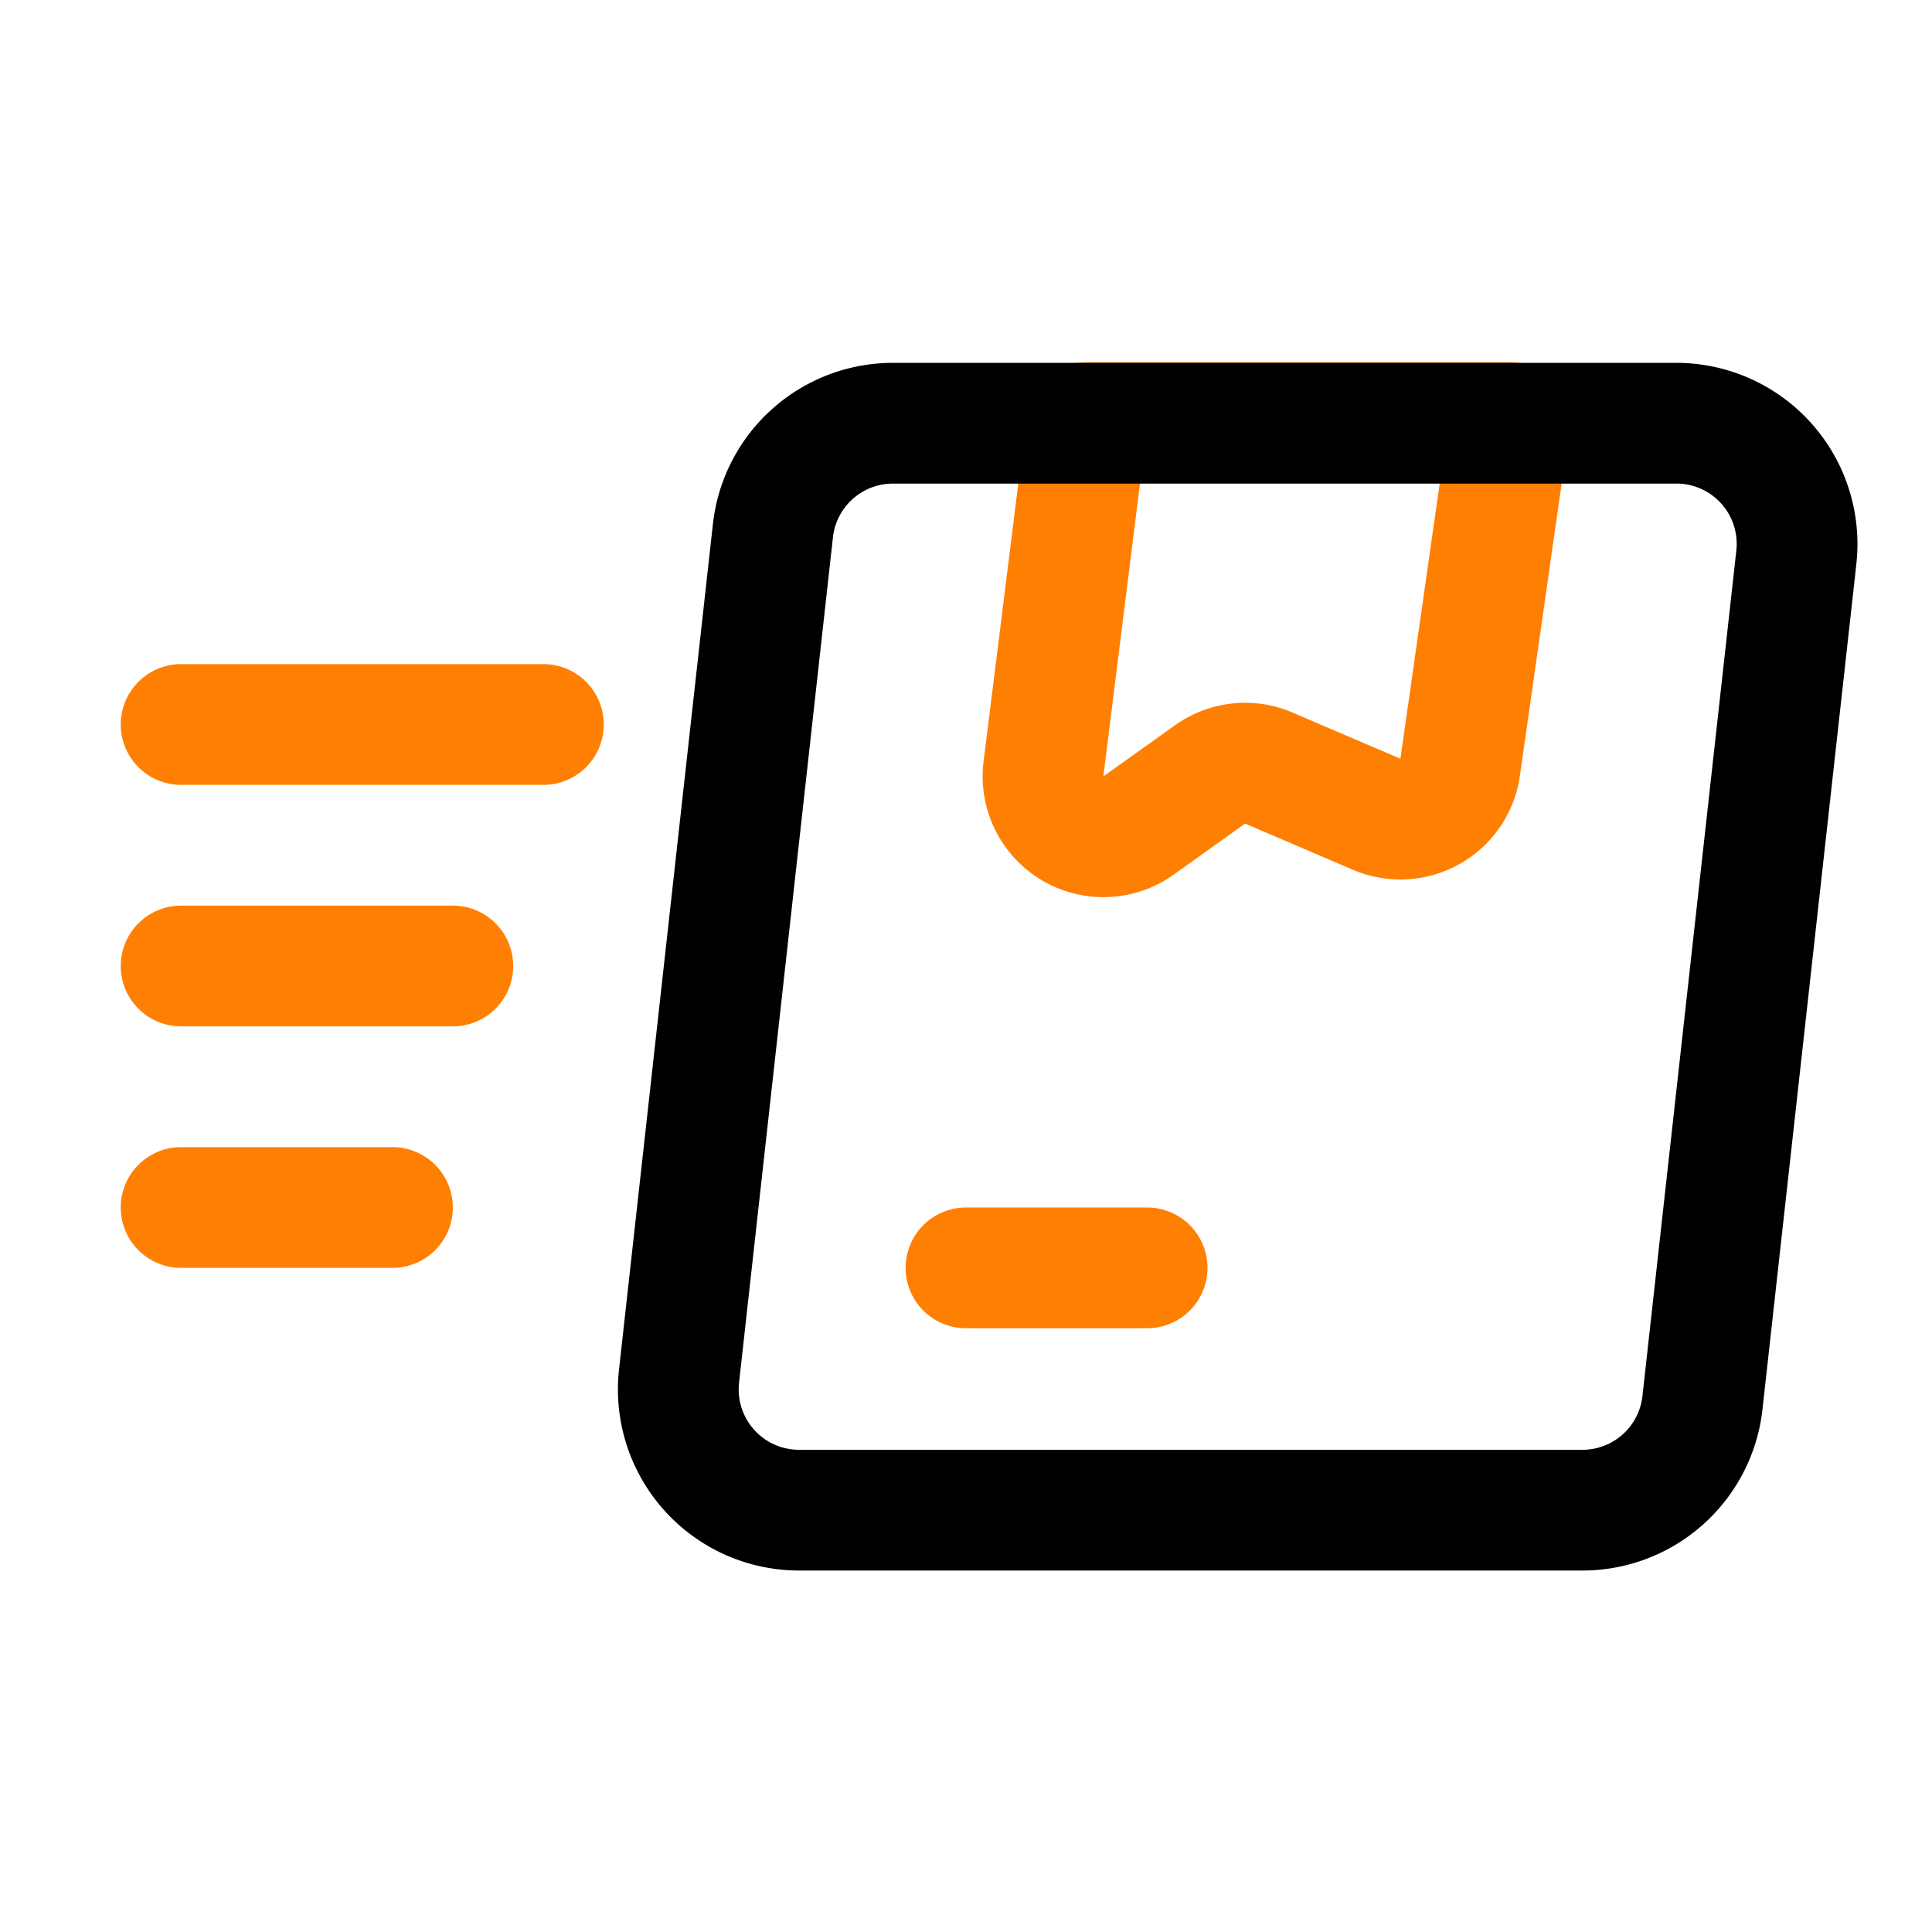
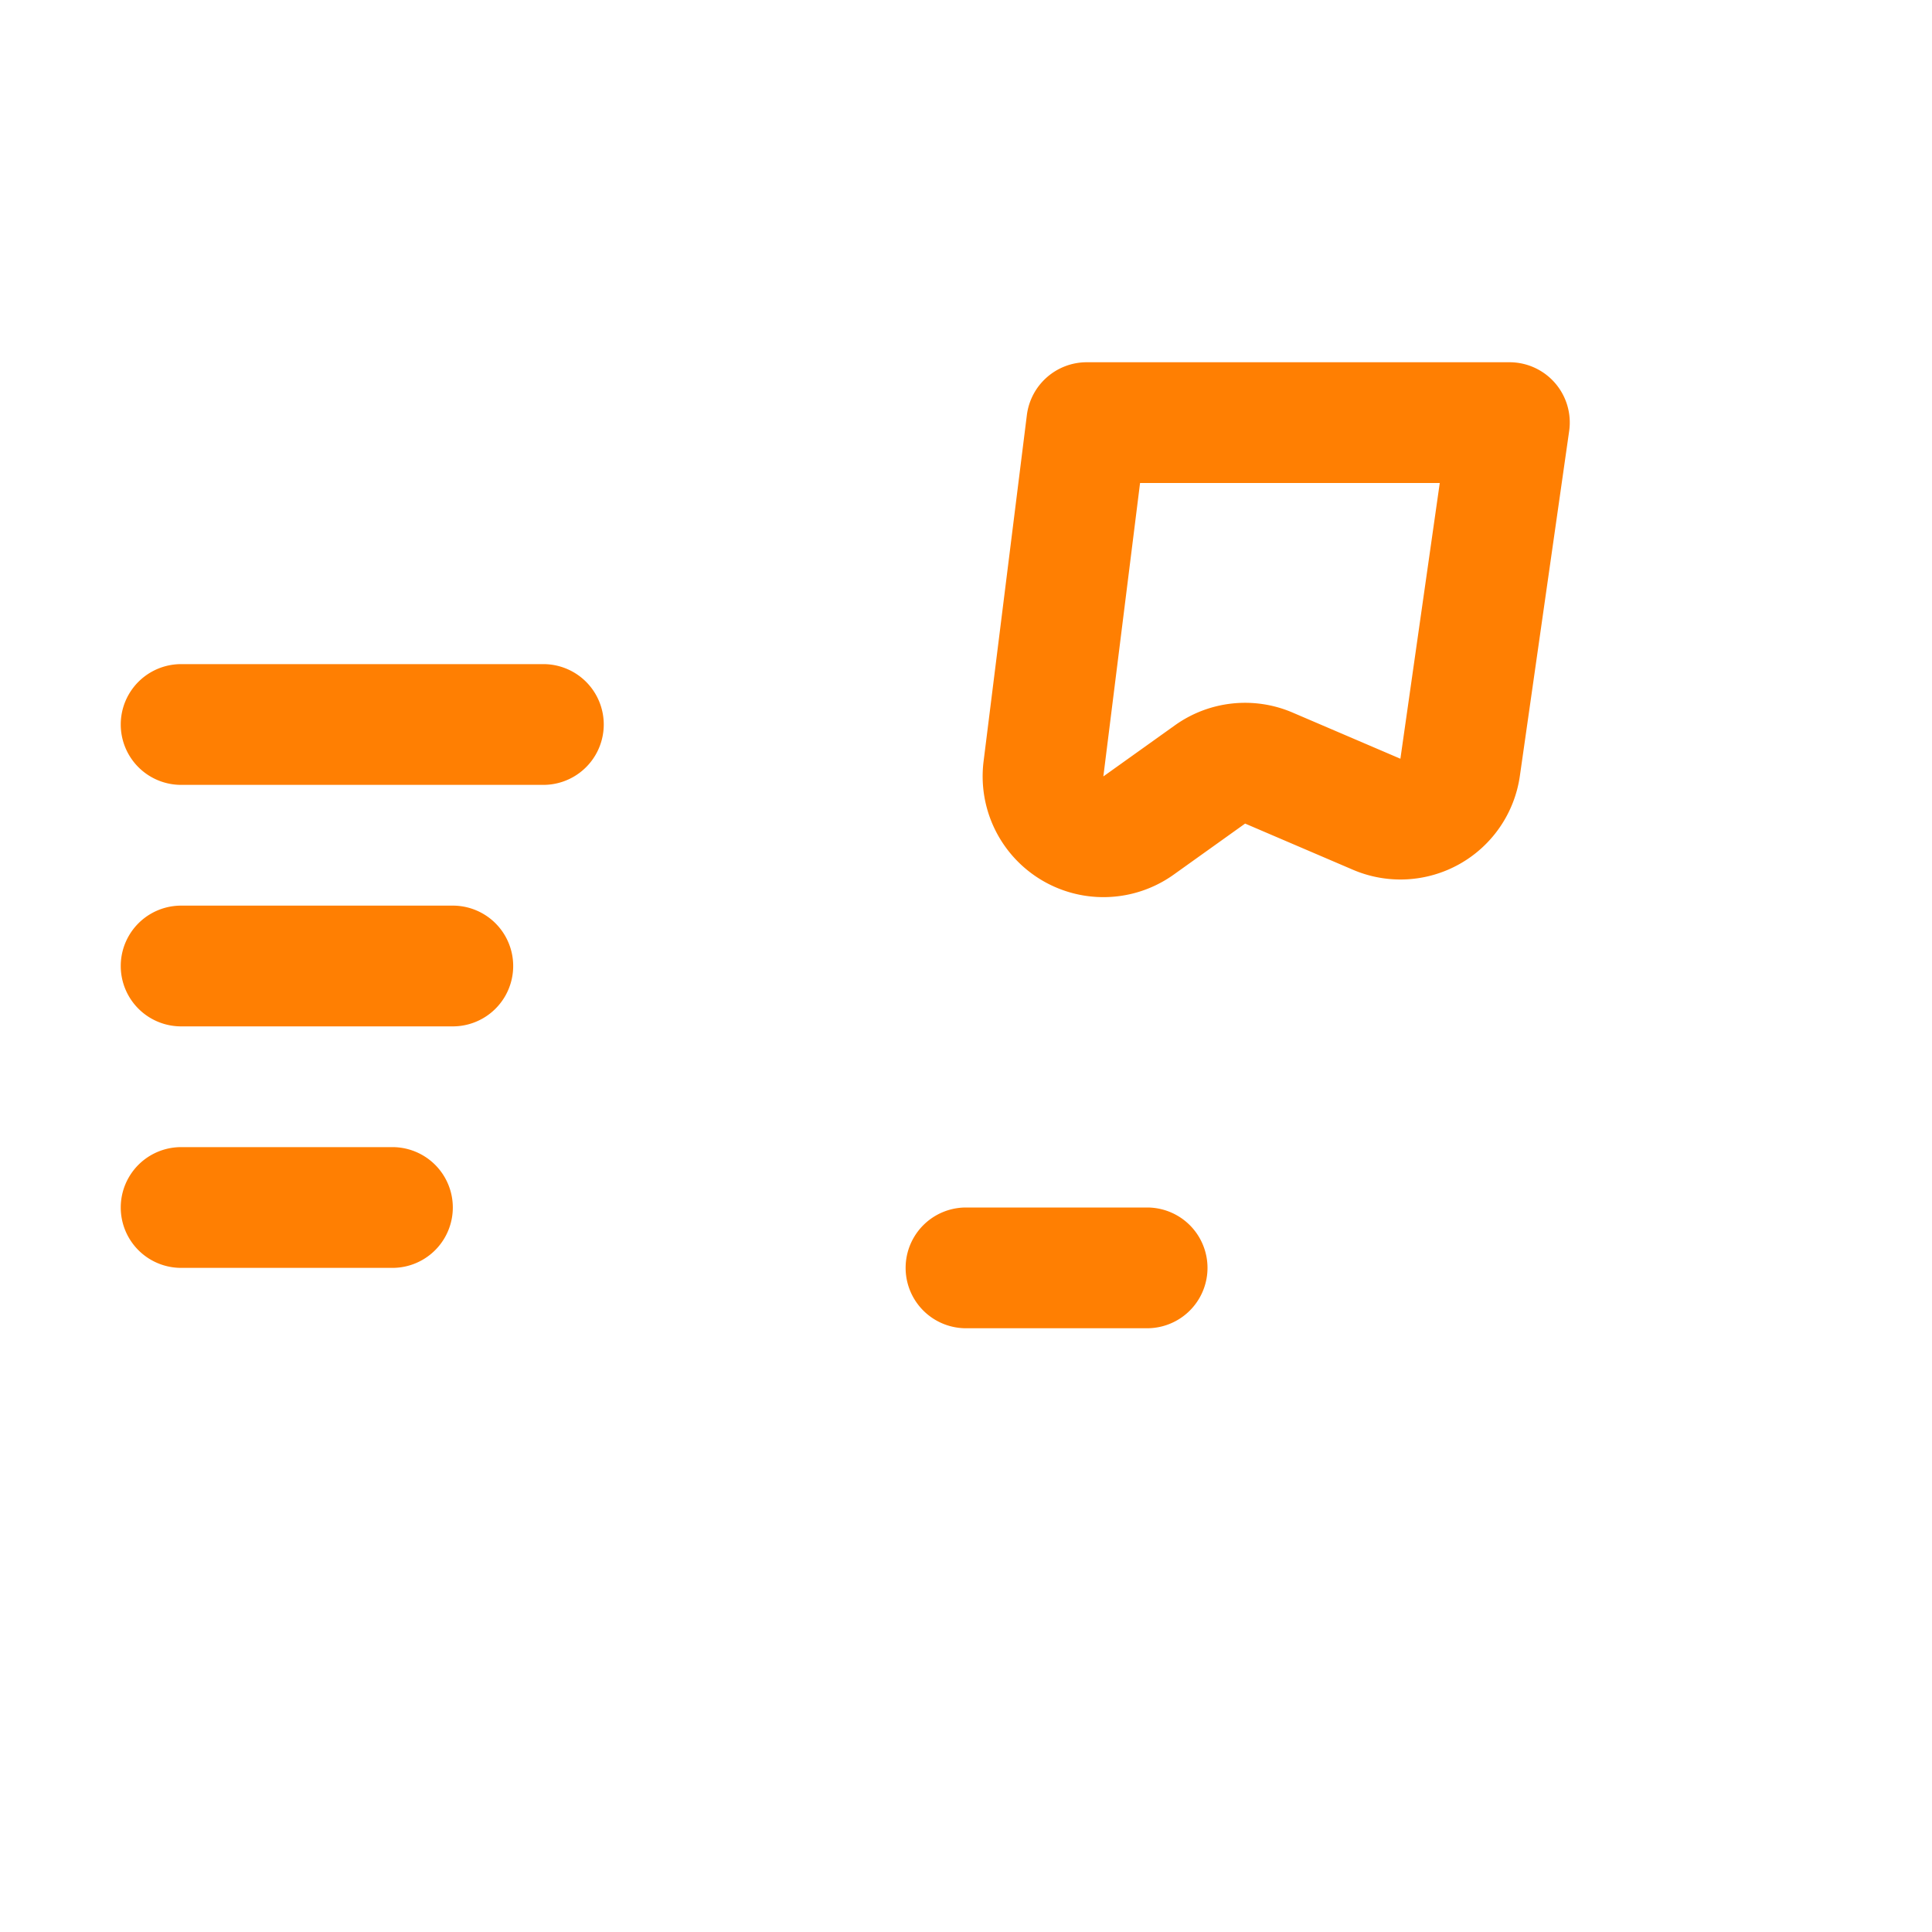
<svg xmlns="http://www.w3.org/2000/svg" version="1.1" width="512" height="512" x="0" y="0" viewBox="0 0 32 32" style="enable-background:new 0 0 512 512" xml:space="preserve" fill-rule="evenodd" class="">
  <g>
    <path fill="#ff7f02" d="m20.623 13.641-1.185.847a2.001 2.001 0 0 1-3.147-1.876l.717-5.736A1 1 0 0 1 18 6h7a.998.998 0 0 1 .99 1.141l-.816 5.709a1.998 1.998 0 0 1-2.767 1.555zm-2.348-.781 1.186-.847a1.998 1.998 0 0 1 1.95-.21l1.784.764L23.847 8h-4.964zM9 11a1 1 0 0 1 0 2H3a1 1 0 0 1 0-2zm-2.5 8a1 1 0 0 1 0 2H3a1 1 0 0 1 0-2zm1-4a1 1 0 0 1 0 2H3a1 1 0 0 1 0-2zm8.5 7a1 1 0 0 1 0-2h3a1 1 0 0 1 0 2z" opacity="1" data-original="#ee243a" />
-     <path fill="#000000" d="M27.765 6.01a3.001 3.001 0 0 1 2.982 3.332l-1.555 14.002a3 3 0 0 1-2.982 2.669H13.235a3.001 3.001 0 0 1-2.982-3.332L11.808 8.68A3 3 0 0 1 14.79 6.01zm0 2H14.79a1 1 0 0 0-.994.89l-1.555 14.002a1 1 0 0 0 .994 1.111H26.21a1 1 0 0 0 .994-.89L28.759 9.12a1 1 0 0 0-.994-1.111z" opacity="1" data-original="#2b2d42" class="" />
  </g>
</svg>